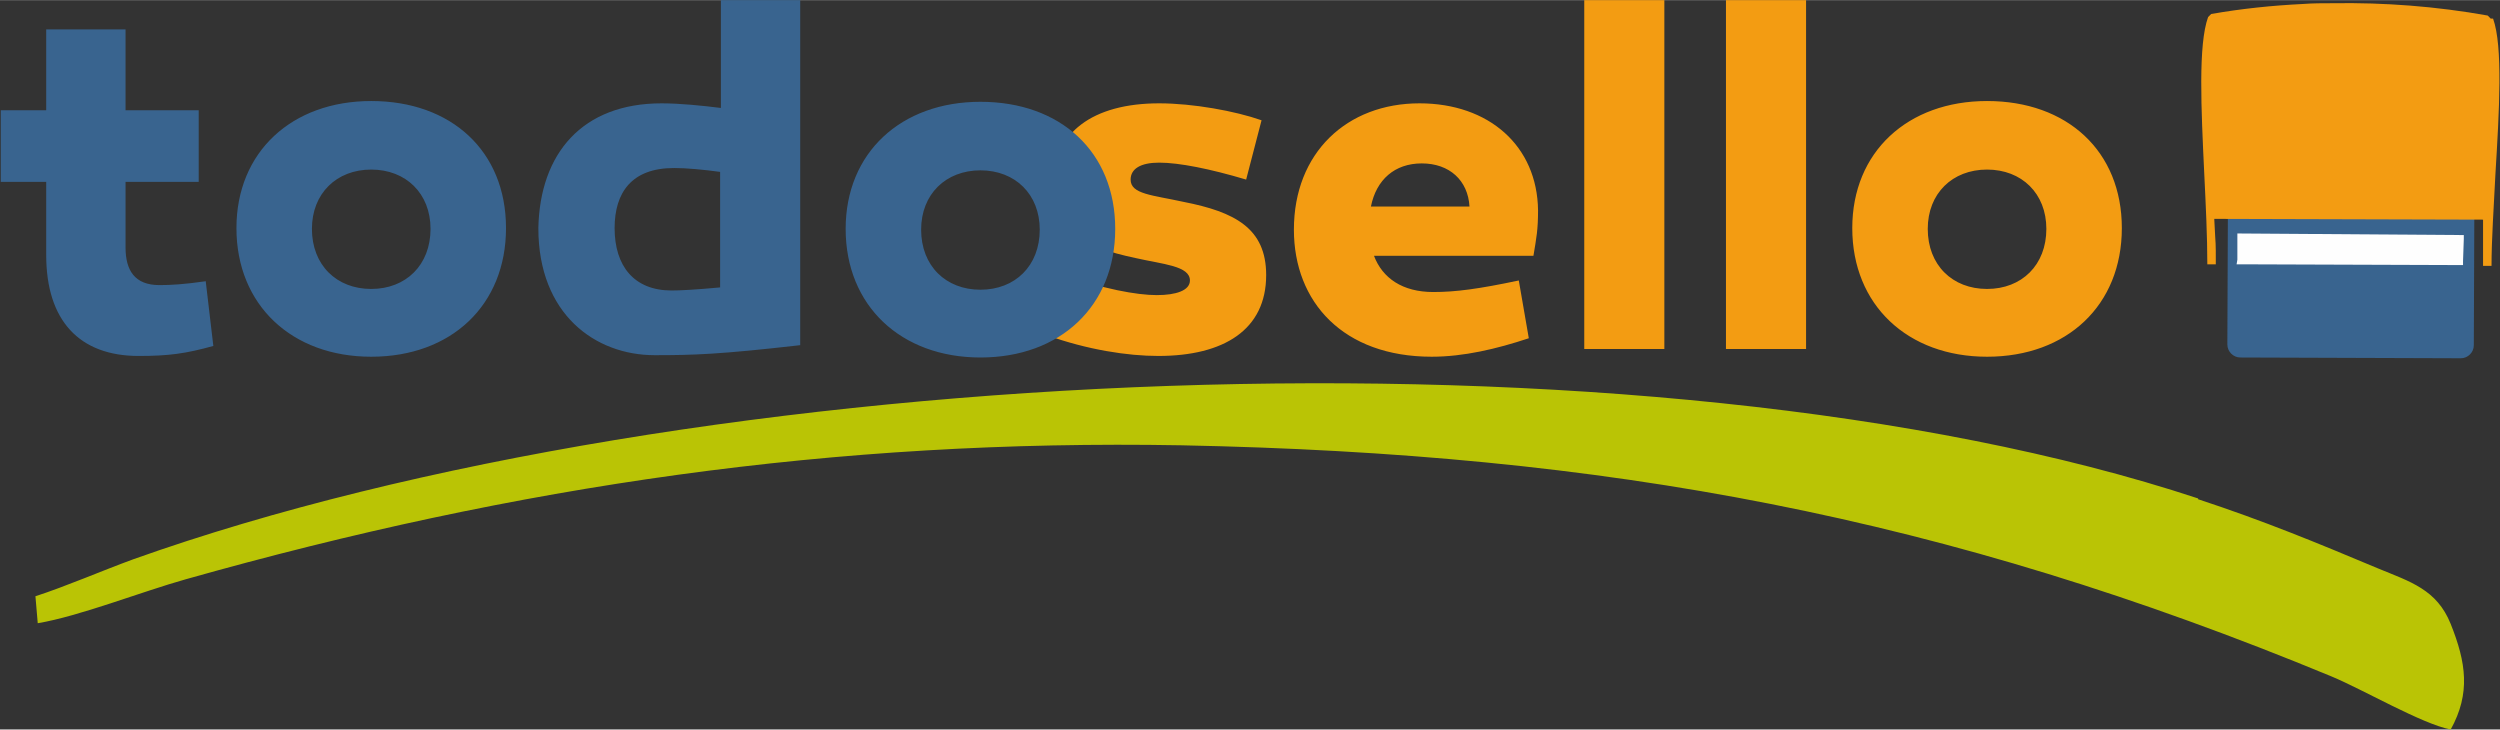
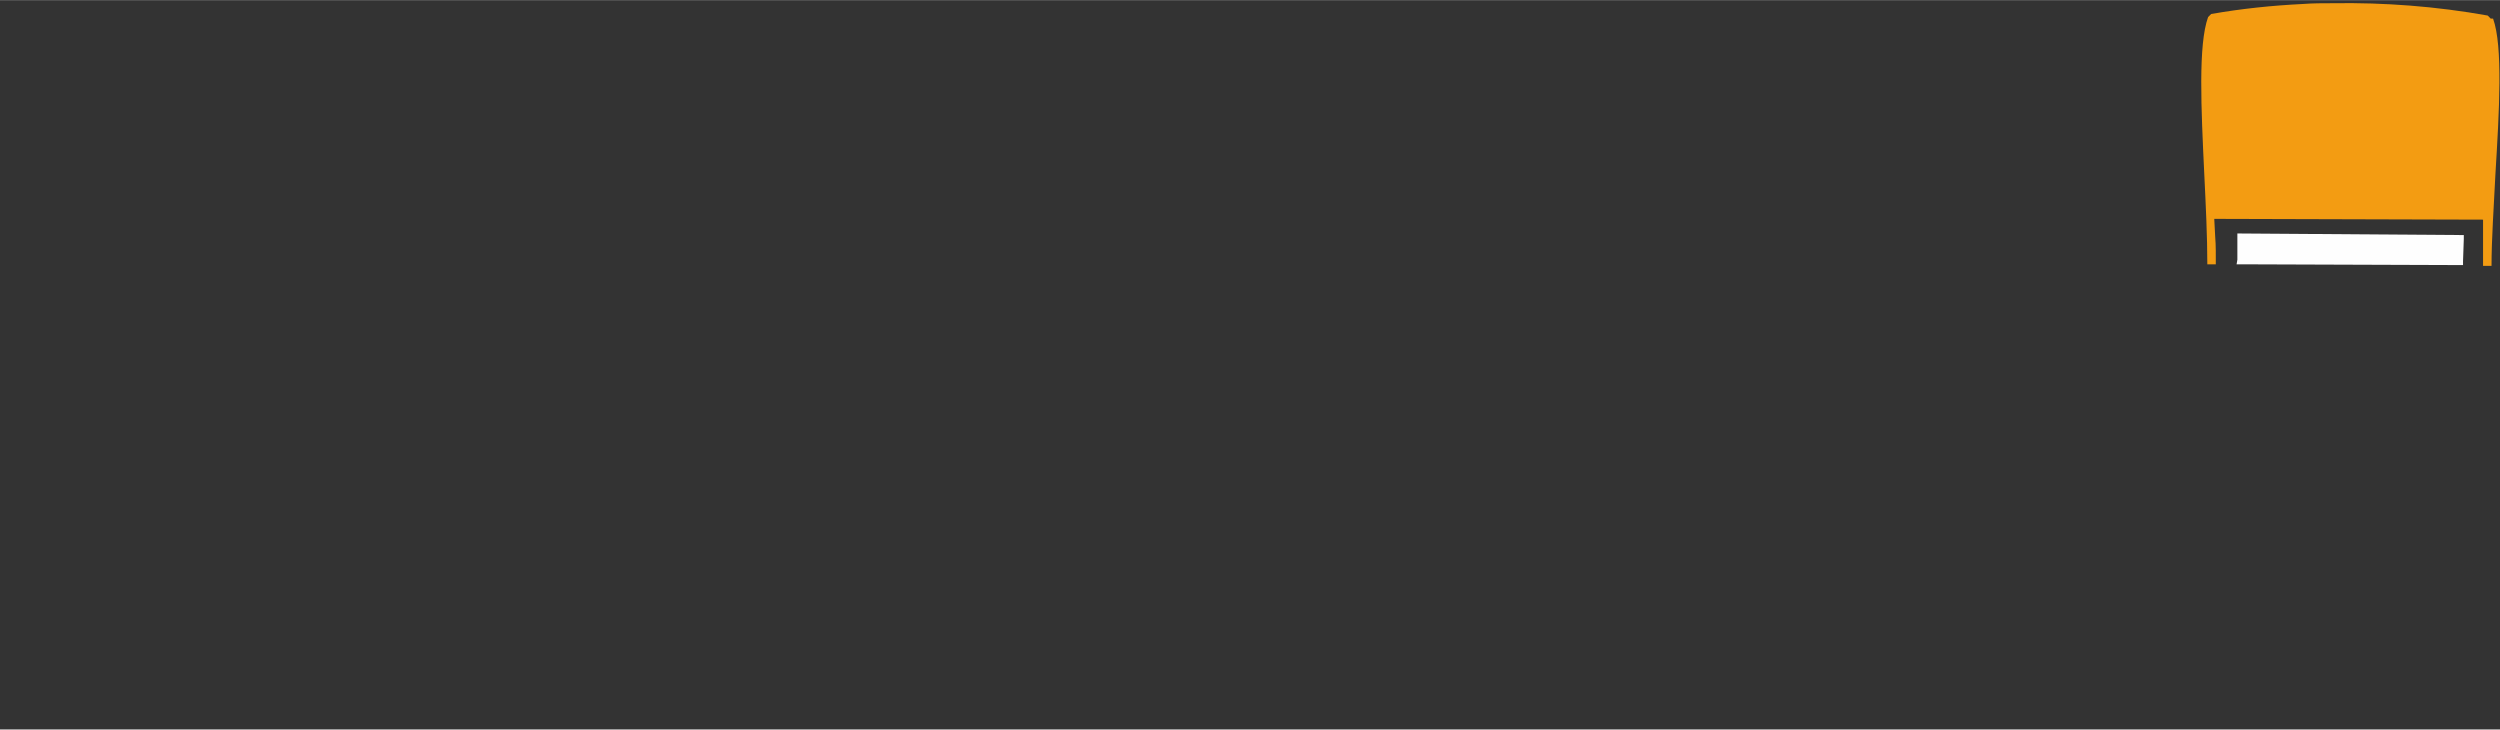
<svg xmlns="http://www.w3.org/2000/svg" xml:space="preserve" width="32.455mm" height="9.472mm" version="1.1" style="shape-rendering:geometricPrecision; text-rendering:geometricPrecision; image-rendering:optimizeQuality; fill-rule:evenodd; clip-rule:evenodd" viewBox="0 0 3246 947">
  <rect x="0" y="0" width="3246" height="947" fill="#333333" stroke="none" />
  <defs>
    <style type="text/css">
   
    .fil0 {fill:#39648F}
    .fil4 {fill:#BAC405}
    .fil2 {fill:#FEFEFE;fill-rule:nonzero}
    .fil3 {fill:#39648F;fill-rule:nonzero}
    .fil1 {fill:#F39C12;fill-rule:nonzero}
   
  </style>
  </defs>
  <g id="Capa_x0020_1">
    <g id="_2310078410800">
      <g>
        <g>
-           <path class="fil0" d="M2910 180l286 1 0 0 0 0c5,0 9,2 12,5 3,3 5,7 5,12l0 0 0 0 -1 250 0 0 0 0c0,5 -2,9 -5,12 -3,3 -7,5 -12,5l0 0 0 0 -286 -1 0 0 0 0c-5,0 -9,-2 -12,-5 -3,-3 -5,-7 -5,-12l0 0 0 0 1 -250 0 0 0 0c0,-5 2,-9 5,-12 3,-3 7,-5 12,-5l0 0 0 0z" />
          <path class="fil1" d="M3237 24l0 0c13,36 8,120 3,203 -2,41 -5,83 -5,118l-11 0 0 -60 -349 -1c2,42 2,24 2,59l-11 0c0,-36 -2,-77 -4,-118 -4,-84 -8,-167 5,-203l0 0 4 -4 0 0c40,-7 79,-11 119,-13 13,-1 26,-1 39,-1 67,-1 134,4 201,16l4 4z" />
          <polygon class="fil2" points="2910,303 3194,305 3199,305 3199,310 3198,339 3198,344 3193,344 2909,343 2904,343 2905,337 2905,309 2905,303 " />
        </g>
-         <path class="fil1" d="M1359 435c53,19 105,27 145,27 85,0 140,-34 140,-105 0,-61 -41,-82 -107,-95 -41,-9 -69,-10 -69,-29 0,-14 13,-22 37,-22 26,0 66,8 113,22l20 -77c-34,-12 -89,-22 -133,-22 -86,0 -138,38 -138,106 0,57 36,80 108,95 35,8 70,10 70,29 0,13 -18,19 -43,19 -26,0 -70,-8 -123,-27l-20 78zm484 -301c-94,0 -163,64 -163,164 0,94 64,165 179,165 41,0 84,-10 126,-24l-13 -75c-52,11 -82,15 -111,15 -40,0 -66,-18 -77,-47l207 0c4,-24 6,-34 6,-59 -1,-84 -64,-139 -154,-139zm3 78c36,0 60,22 62,56l-128 0c7,-35 31,-56 66,-56zm315 -212l-104 0 0 453 104 0 0 -453zm184 0l-104 0 0 453 104 0 0 -453zm235 131c-103,0 -175,66 -175,165 0,100 72,167 175,167 104,0 175,-67 175,-167 0,-100 -71,-165 -175,-165zm0 244c-45,0 -77,-31 -77,-78 0,-46 32,-77 77,-77 45,0 77,31 77,77 0,47 -32,78 -77,78z" />
-         <path class="fil3" d="M267 365c-28,4 -45,5 -60,5 -32,0 -44,-19 -44,-49l0 -85 95 0 0 -93 -95 0 0 -105 -103 0 0 105 -59 0 0 93 59 0 0 95c0,85 43,131 120,131 39,0 61,-3 97,-13l-10 -85zm215 -234c-103,0 -175,66 -175,165 0,100 72,167 175,167 104,0 175,-67 175,-167 0,-100 -71,-165 -175,-165zm0 244c-45,0 -77,-31 -77,-78 0,-46 32,-77 77,-77 45,0 77,31 77,77 0,47 -32,78 -77,78zm557 -375l-103 0 0 140c-24,-3 -53,-6 -77,-6 -103,0 -158,65 -160,162 0,112 74,165 151,165 50,0 84,-1 189,-13l0 -448zm-163 218c15,0 37,2 59,5l0 150c-32,3 -52,4 -63,4 -49,0 -74,-32 -74,-81 0,-46 22,-78 77,-78zm397 -86c-103,0 -175,66 -175,165 0,100 72,167 175,167 104,0 175,-67 175,-167 0,-100 -71,-165 -175,-165zm0 244c-45,0 -77,-31 -77,-78 0,-46 32,-77 77,-77 45,0 77,31 77,77 0,47 -32,78 -77,78z" />
      </g>
-       <path class="fil4" d="M2854 648c85,28 153,56 234,90 41,17 76,27 94,72 20,50 26,90 0,137 -37,-7 -114,-52 -155,-69 -503,-208 -941,-289 -1493,-300 -451,-8 -861,52 -1293,174 -57,16 -138,48 -192,57l-3 -35c40,-13 86,-33 127,-48 727,-259 1966,-315 2681,-79z" />
    </g>
  </g>
</svg>